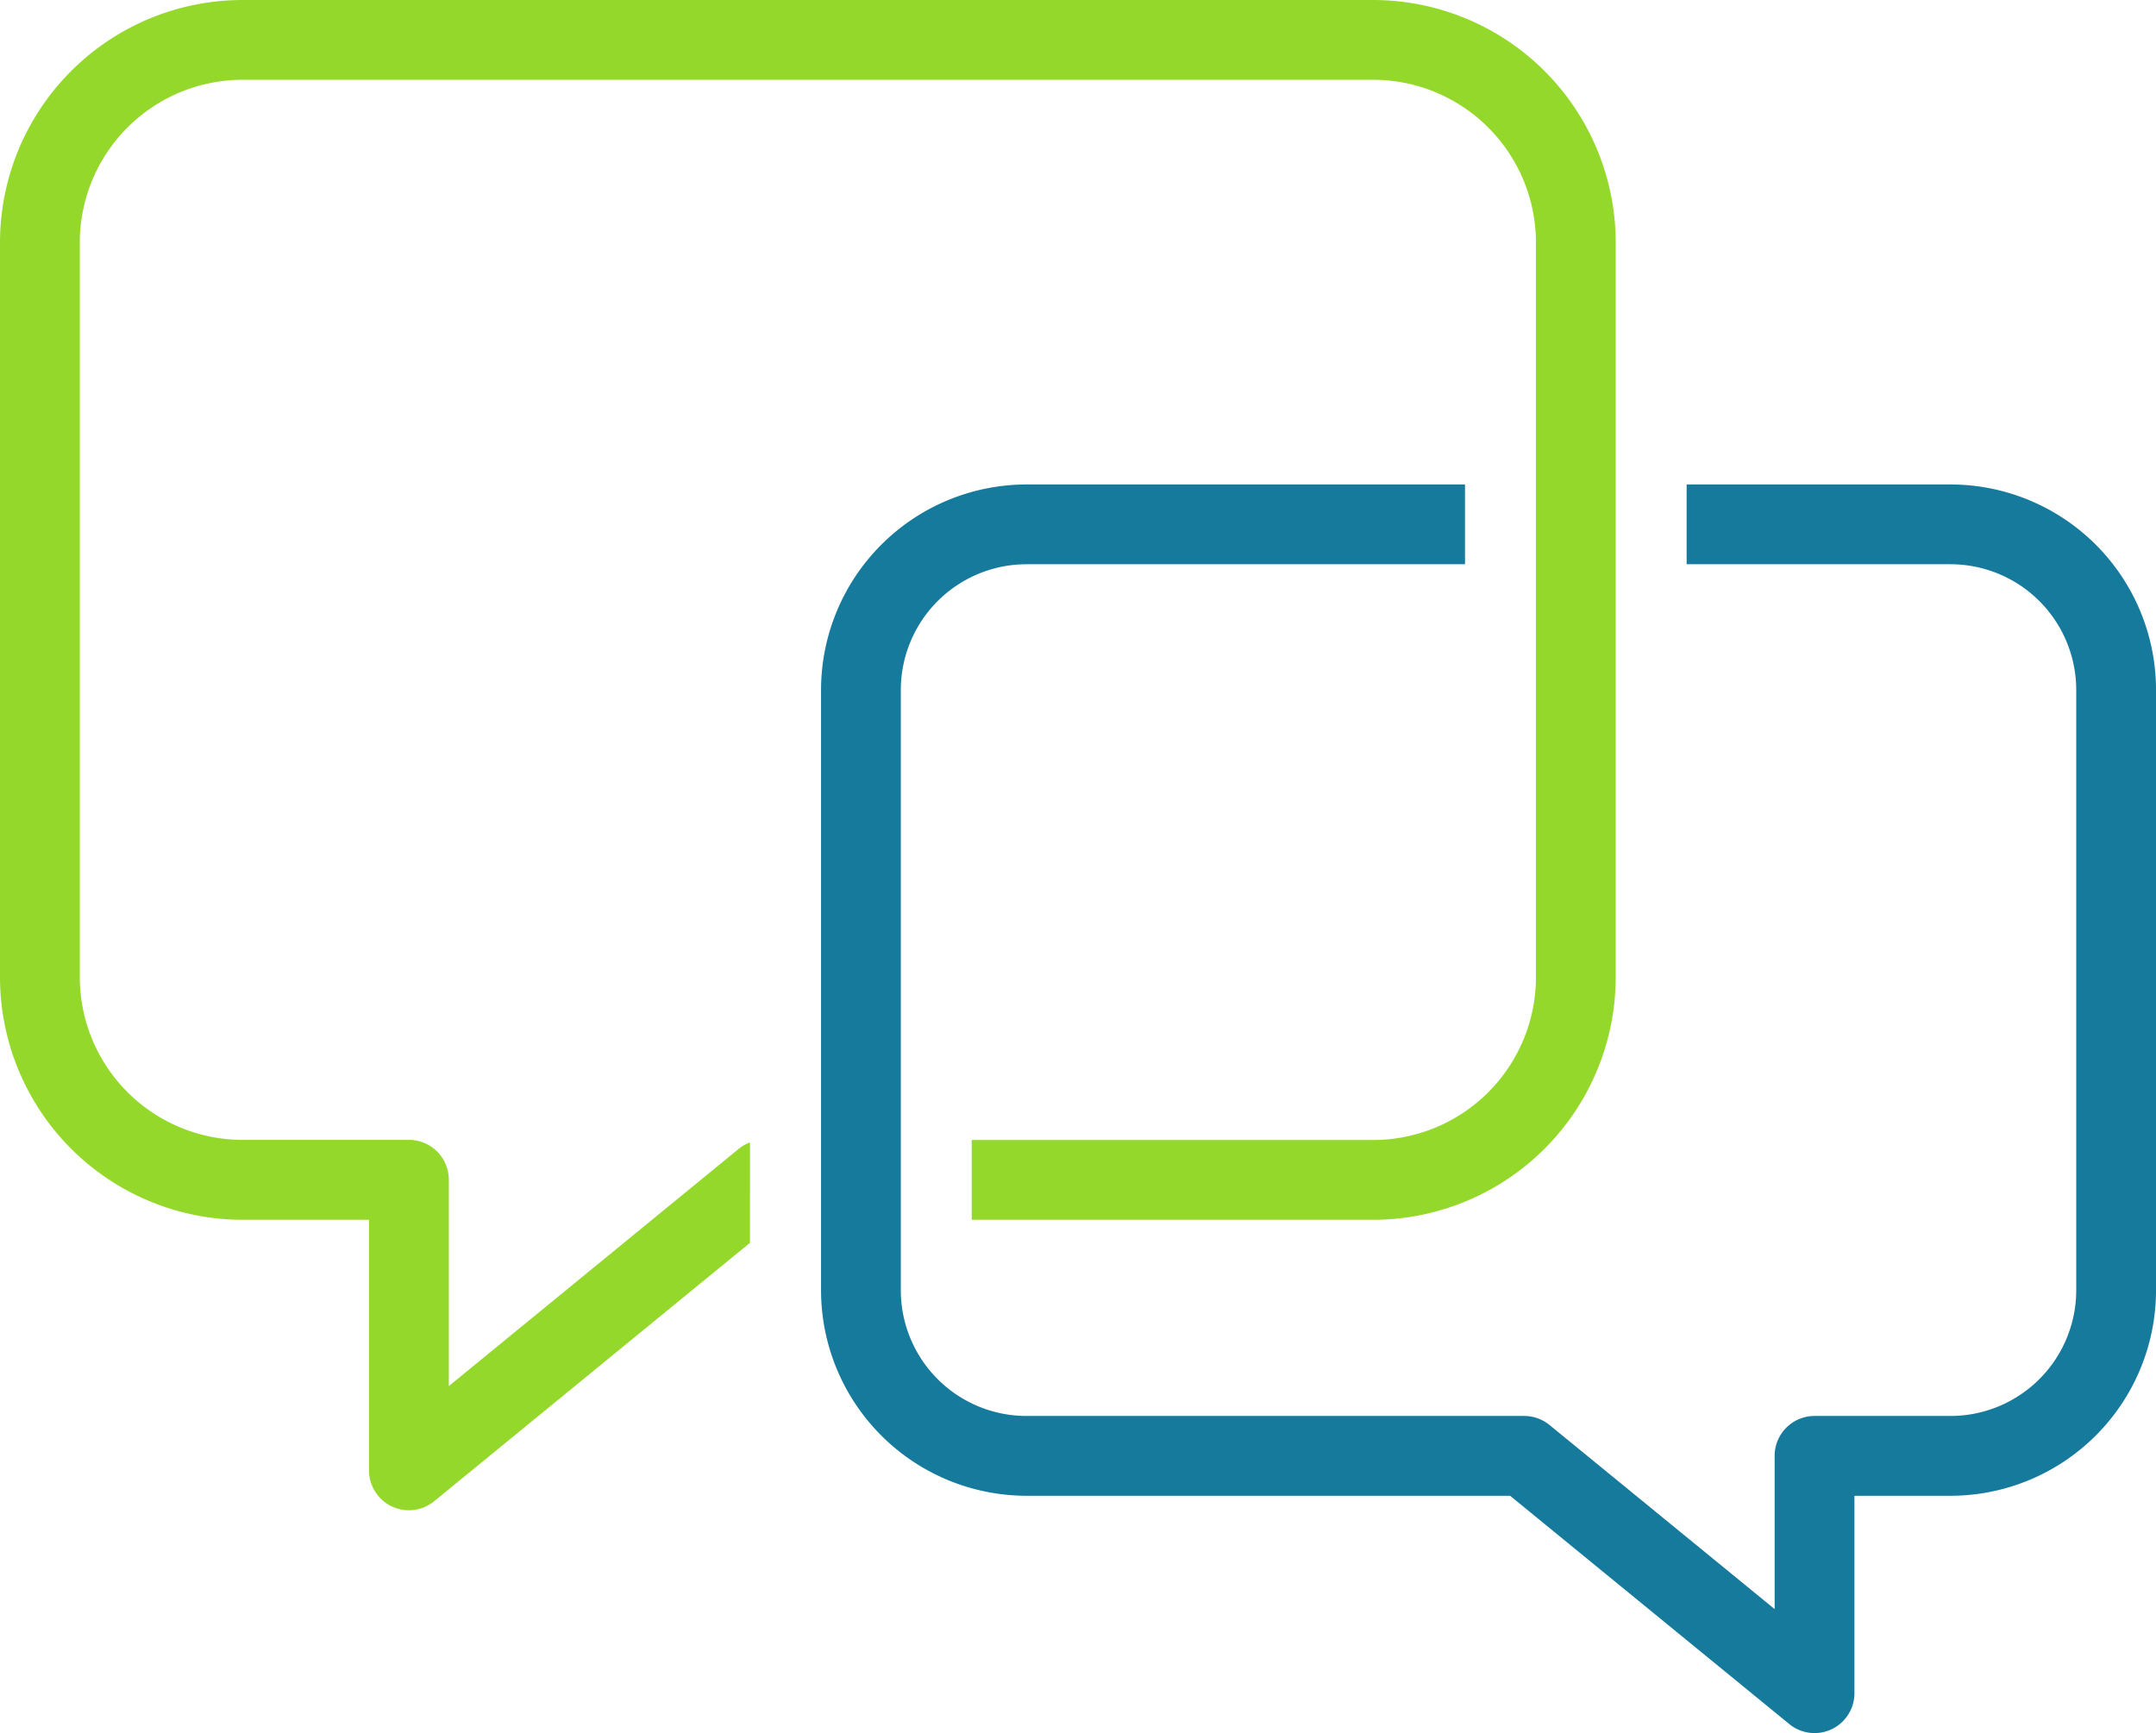
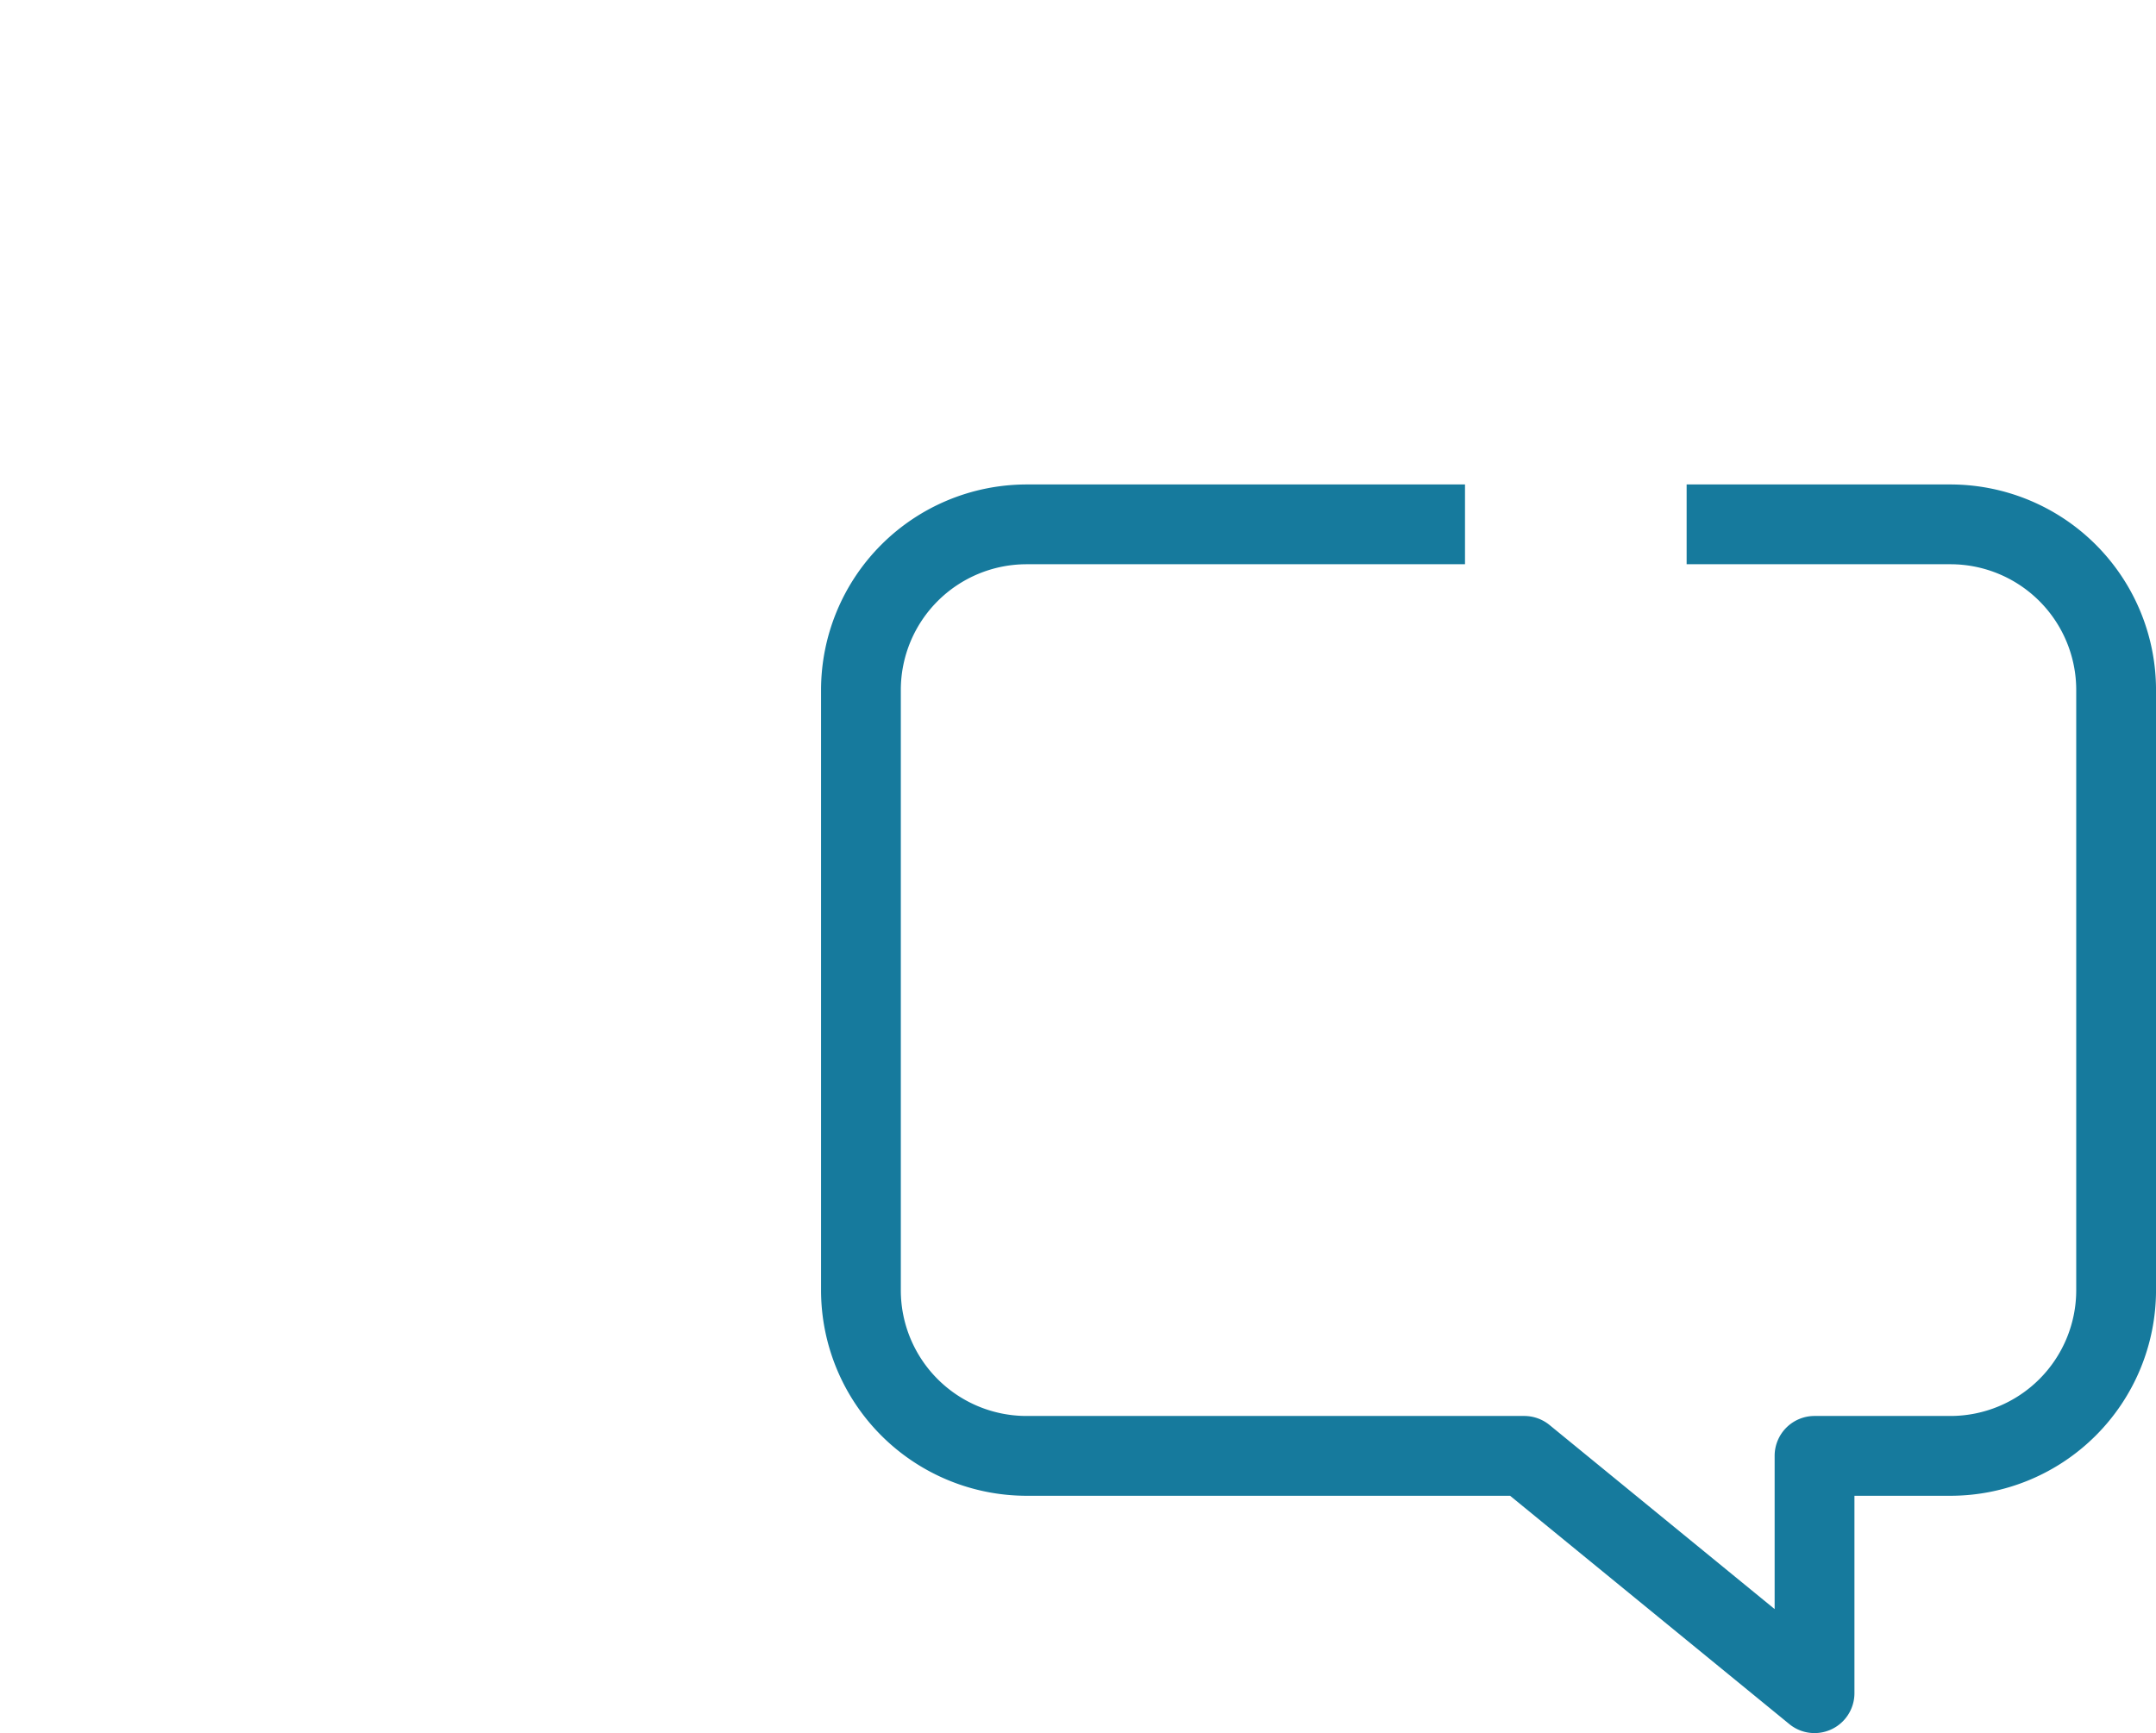
<svg xmlns="http://www.w3.org/2000/svg" width="78.515" height="63.132" viewBox="0 0 78.515 63.132">
  <defs>
    <clipPath id="clip-path">
      <rect id="Rectangle_26" data-name="Rectangle 26" width="78.515" height="63.132" transform="translate(0 0)" fill="none" />
    </clipPath>
  </defs>
  <g id="Group_44" data-name="Group 44" transform="translate(0 0)">
    <g id="Group_43" data-name="Group 43" clip-path="url(#clip-path)">
-       <path id="Path_87" data-name="Path 87" d="M16.345,50.489V42.974a1.452,1.452,0,0,0-1.453-1.453H8.831A5.933,5.933,0,0,1,2.906,35.6V8.832A5.932,5.932,0,0,1,8.831,2.906H50.008a5.933,5.933,0,0,1,5.926,5.926V35.6a5.933,5.933,0,0,1-5.926,5.926H35.387v2.906H50.008A8.841,8.841,0,0,0,58.839,35.6V8.832A8.84,8.84,0,0,0,50.008,0H8.831A8.84,8.84,0,0,0,0,8.832V35.6a8.841,8.841,0,0,0,8.831,8.832h4.608v9.127a1.452,1.452,0,0,0,2.373,1.124l11.5-9.412V41.613a1.43,1.43,0,0,0-.411.236Z" fill="#95d82c" />
      <path id="Path_88" data-name="Path 88" d="M71.034,17.647H61.422v2.906h9.612A4.582,4.582,0,0,1,75.61,25.13V47a4.583,4.583,0,0,1-4.576,4.578H66.08a1.453,1.453,0,0,0-1.453,1.452v5.582l-8.2-6.707a1.459,1.459,0,0,0-.92-.327H37.382a4.581,4.581,0,0,1-4.577-4.572V25.13a4.582,4.582,0,0,1,4.577-4.577H53.351V17.647H37.382A7.493,7.493,0,0,0,29.9,25.13V47.008a7.492,7.492,0,0,0,7.483,7.477H54.993L65.16,62.8a1.445,1.445,0,0,0,.92.329,1.453,1.453,0,0,0,1.453-1.453V54.485h3.5A7.491,7.491,0,0,0,78.516,47V25.13a7.491,7.491,0,0,0-7.482-7.483" fill="#167a9d" />
    </g>
  </g>
</svg>